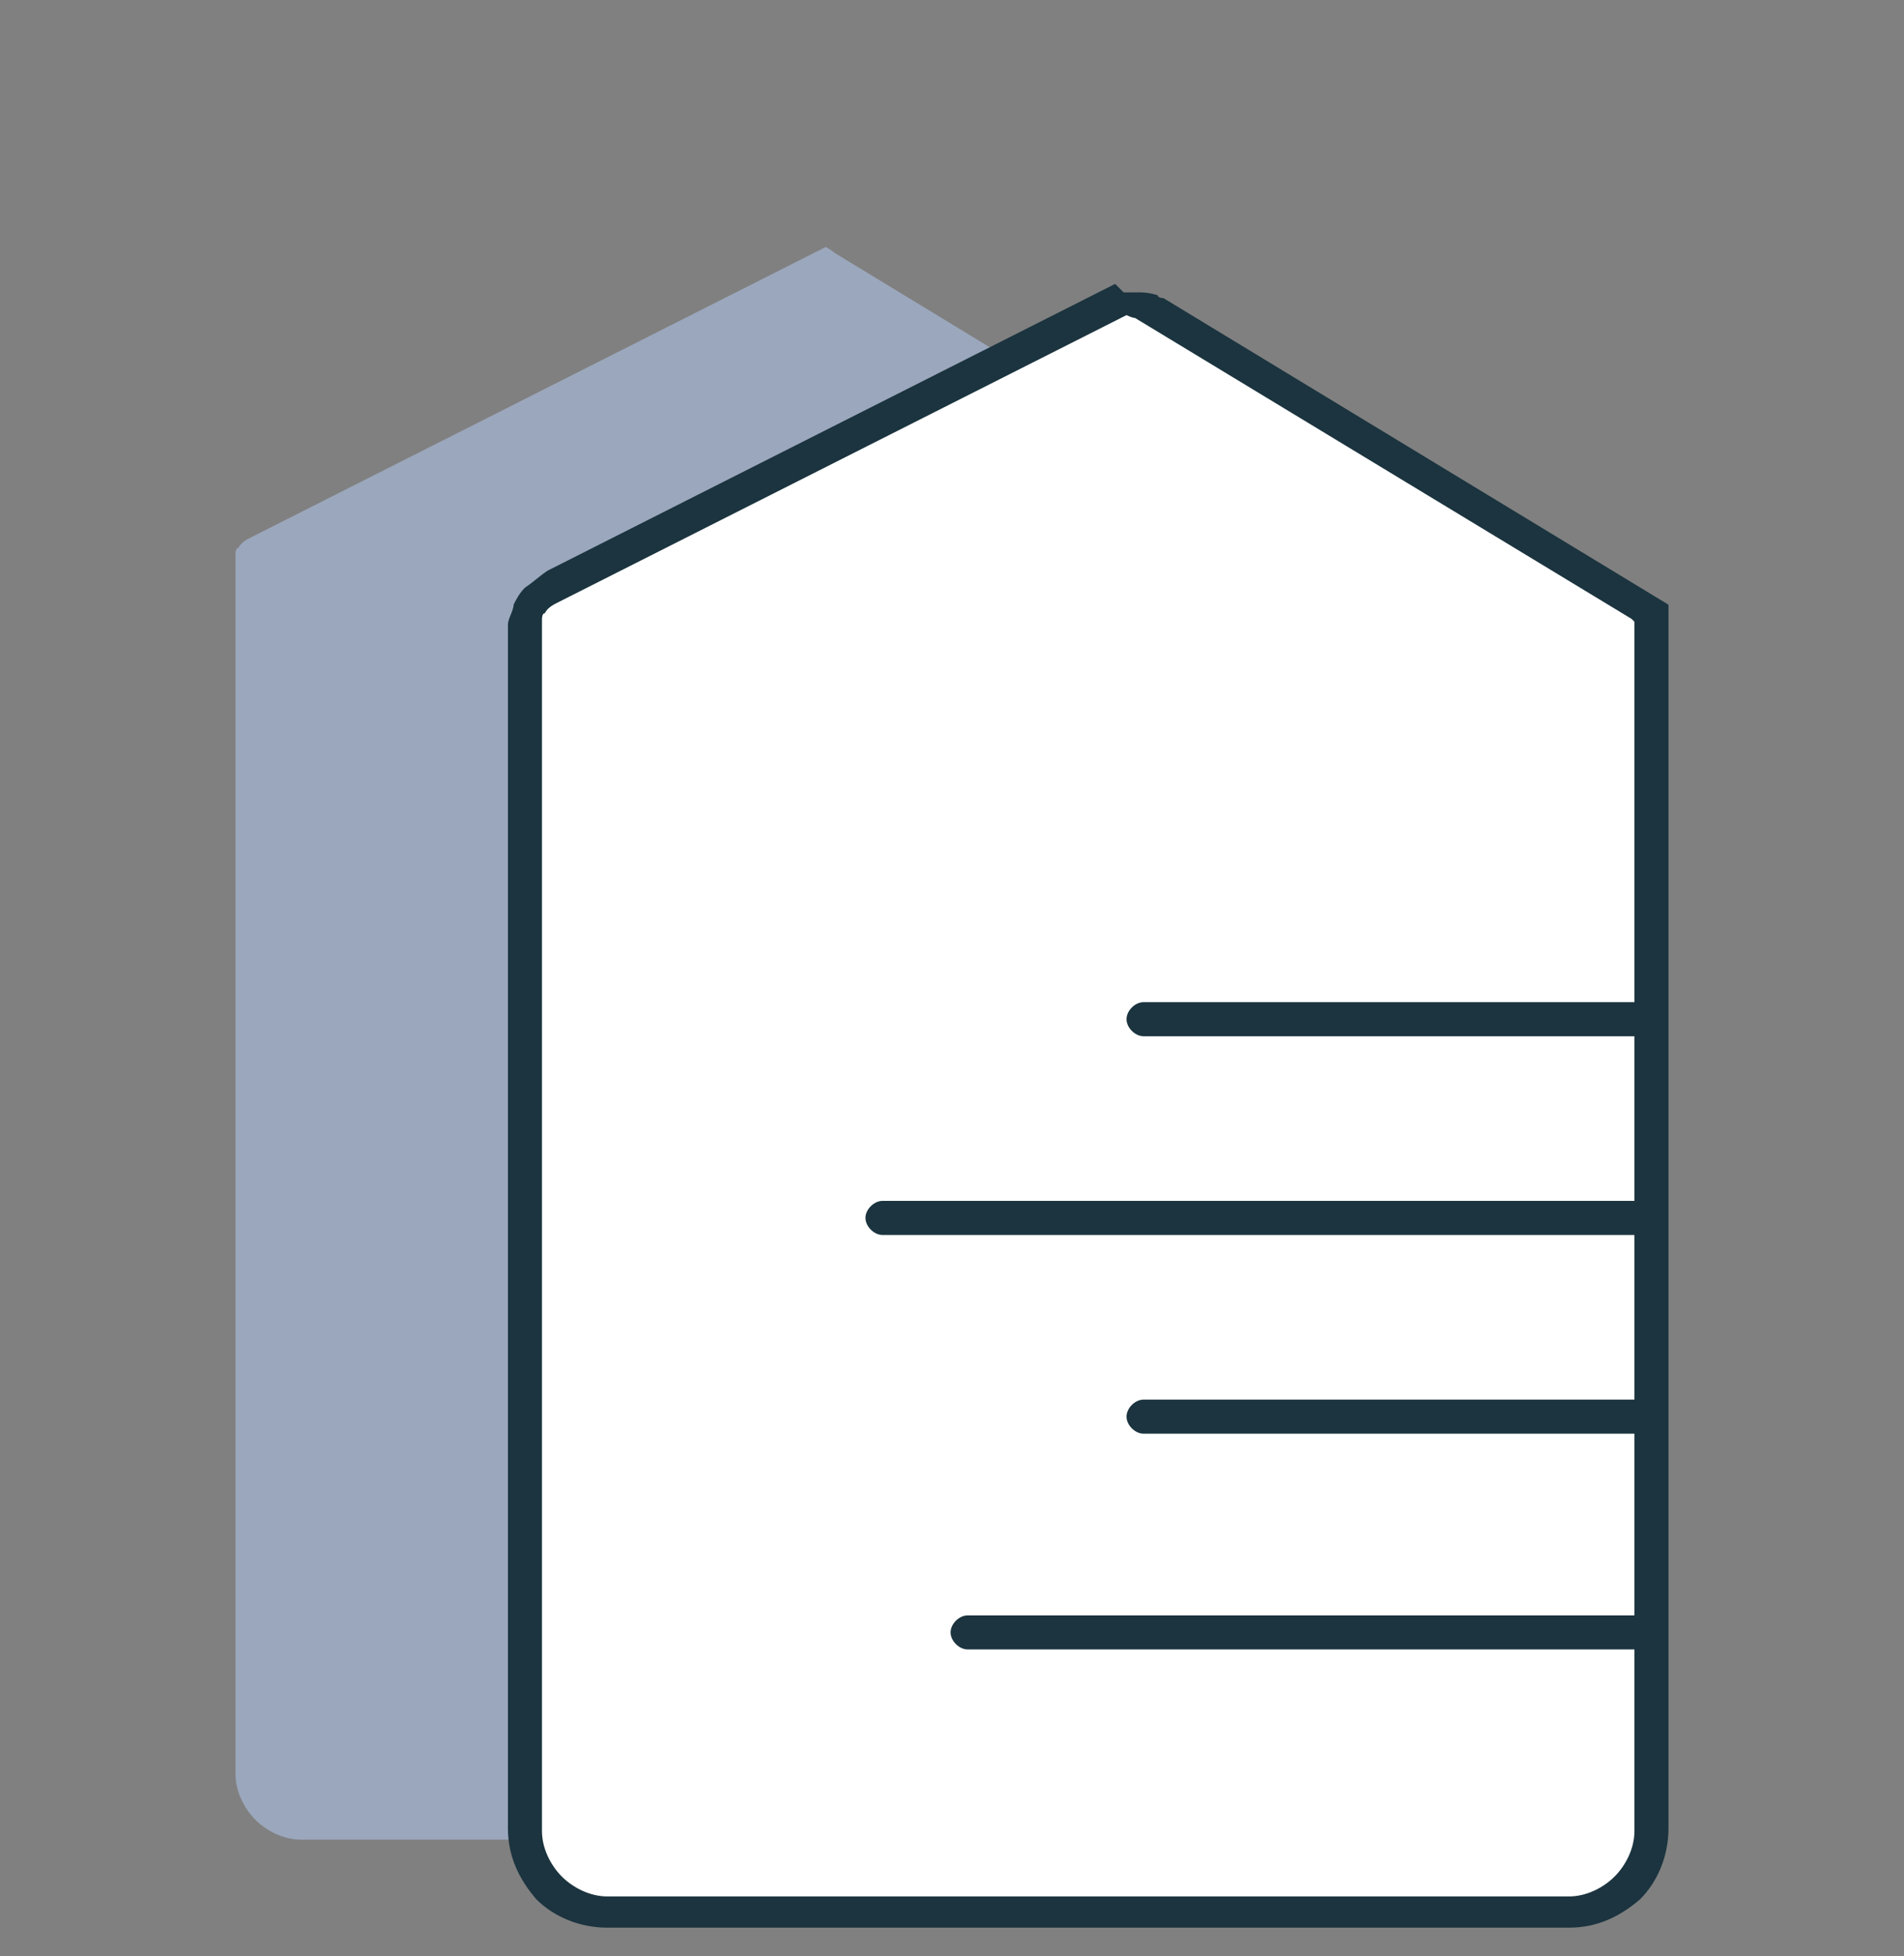
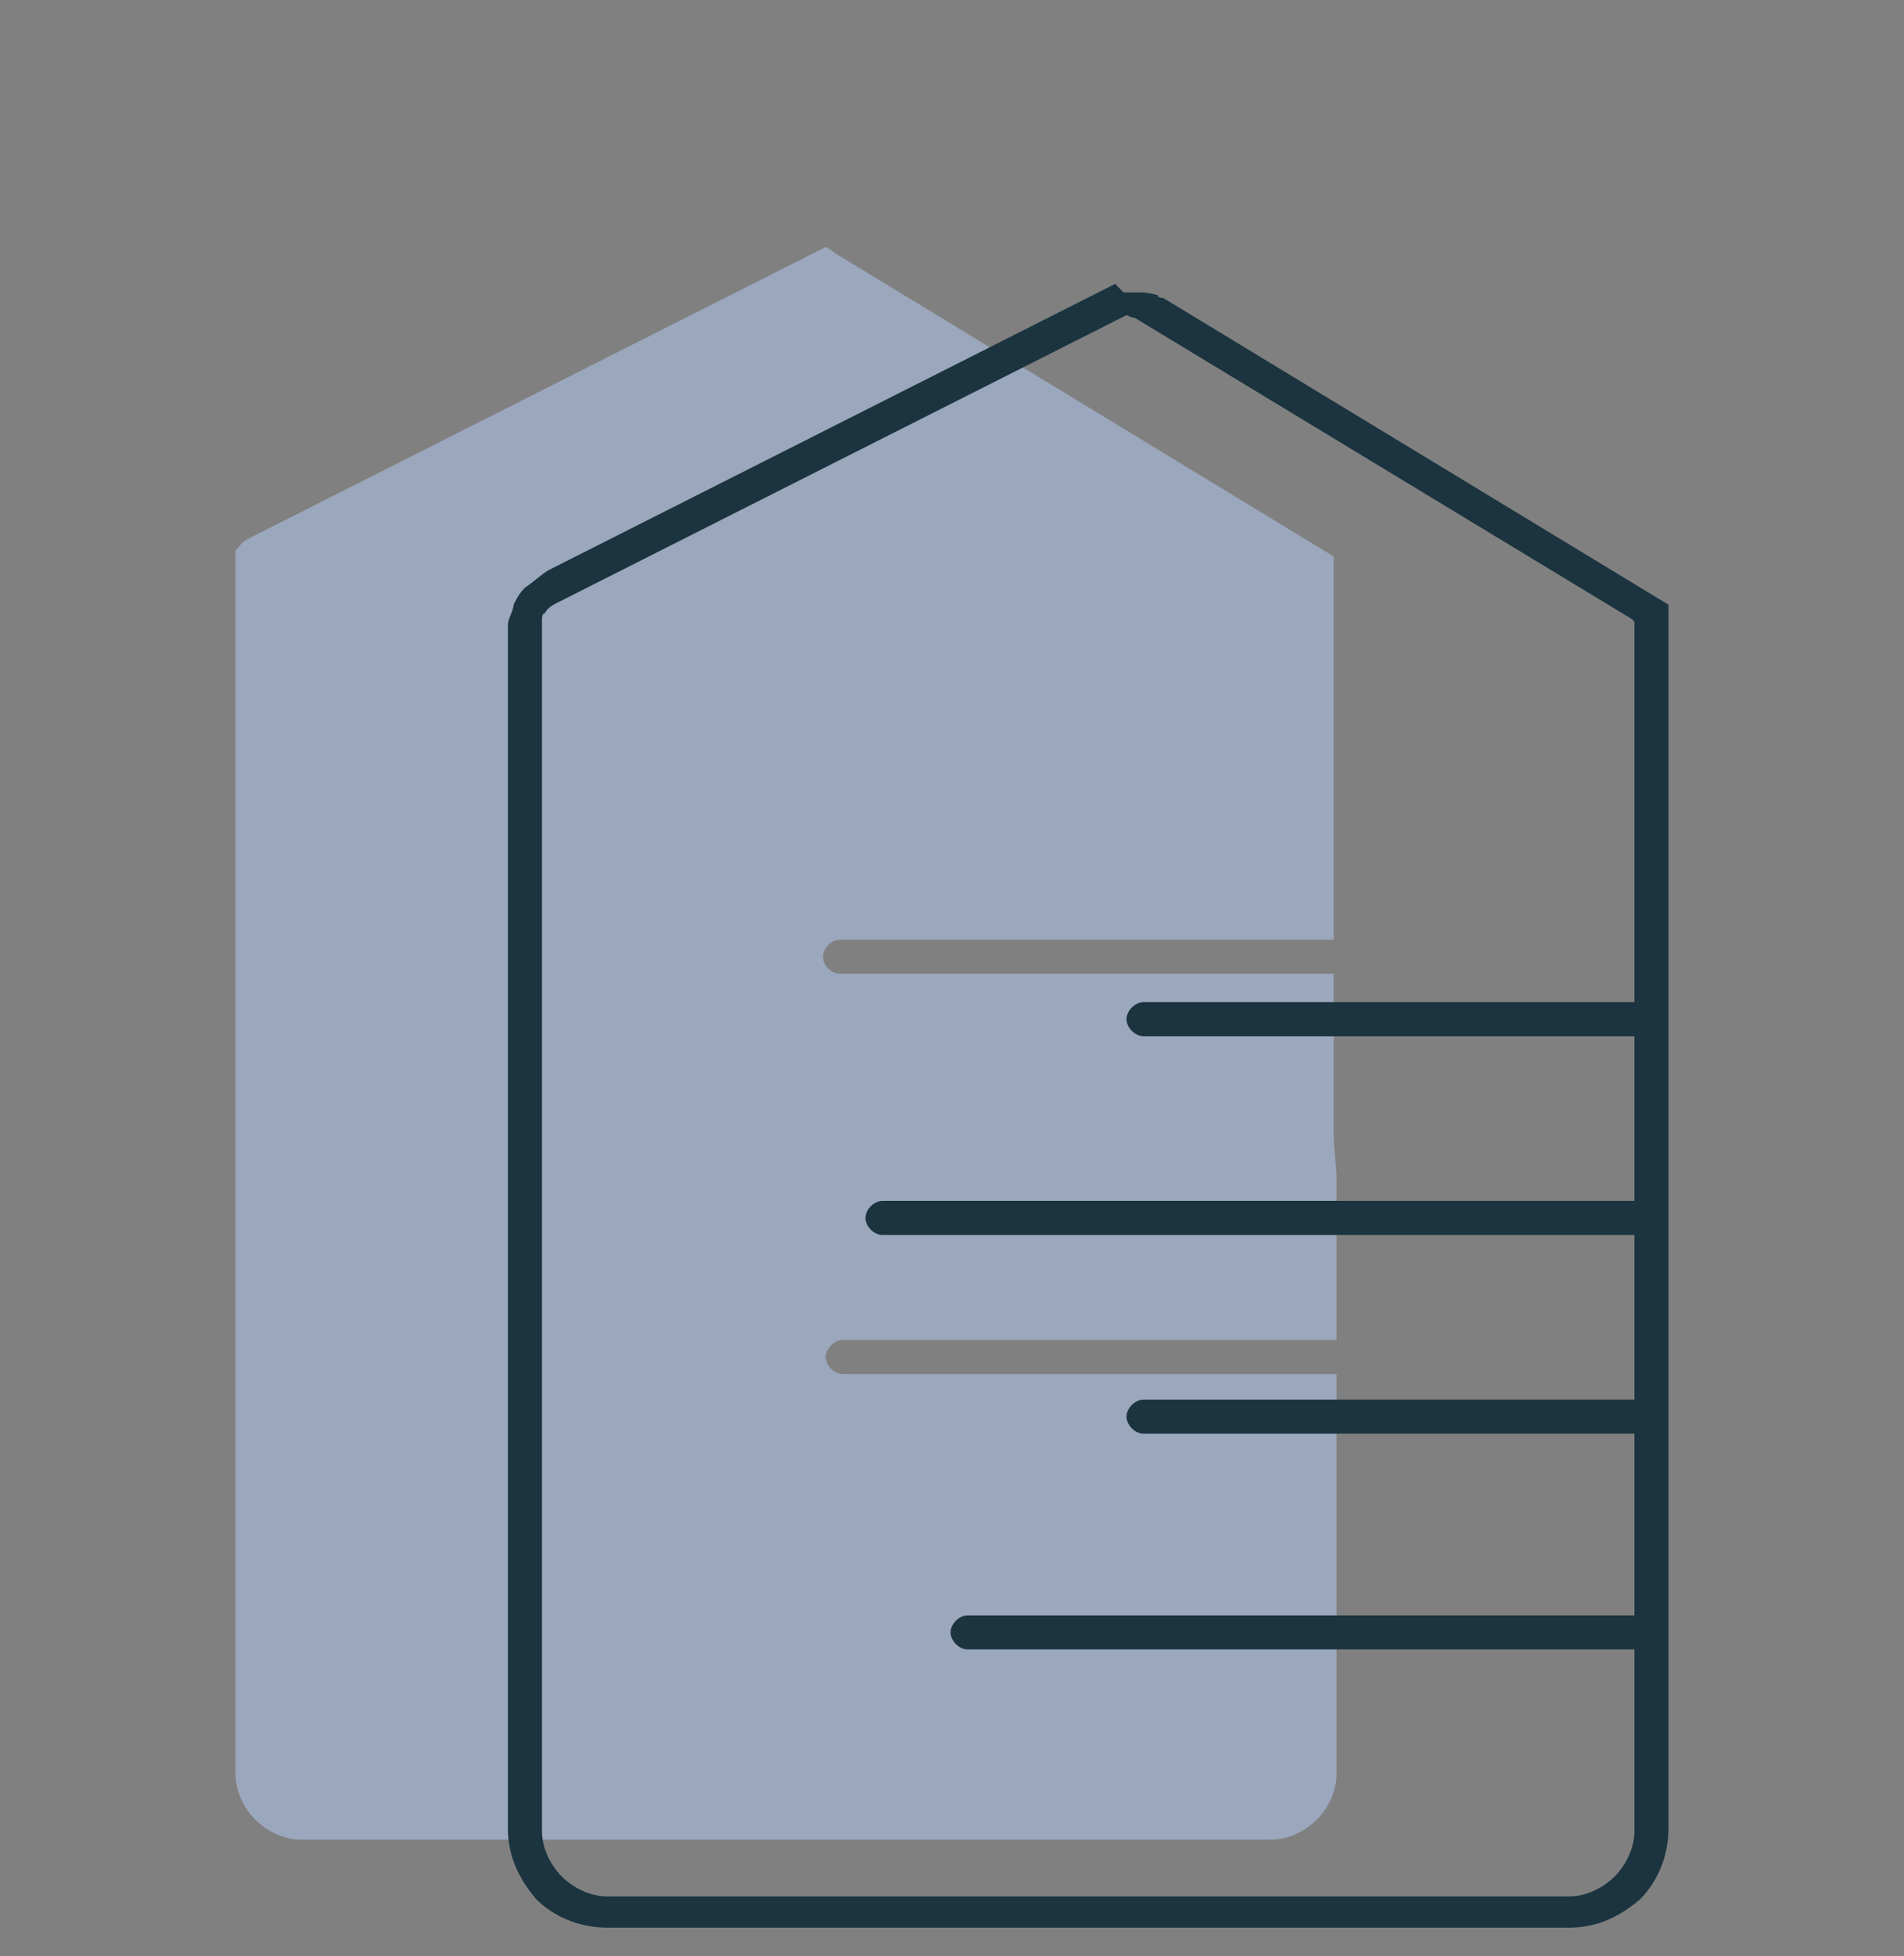
<svg xmlns="http://www.w3.org/2000/svg" viewBox="0 0 67.1 68.9">
  <rect x="0" y="0" width="67.1" height="68.9" fill="#808080" stroke="none" />
  <g>
    <g id="Capa_1">
      <path d="M47.1,41.4v4h0v1.8h-17.4c-.3,0-.6.3-.6.6s.3.6.6.6h17.4v14.1c0,.6-.3,1.2-.7,1.6-.4.4-1,.7-1.6.7H10.6c-.6,0-1.2-.3-1.6-.7-.4-.4-.7-1-.7-1.6V19.8c0,0,0-.2,0-.3h0c0,0,0-.2.1-.2h0c.1-.2.3-.3.5-.4l20.2-10.2c0,0,.2.1.3.2h0l17.6,10.7h0v13.5h-17.4c-.3,0-.6.3-.6.6s.3.6.6.6h17.4v5.8" fill="#9ba7bc" />
-       <polygon points="39.8 10.5 58.2 21.9 58.2 64.6 57.2 66.8 55.9 67.3 21.9 67.3 19.6 66.8 18.4 65.5 18.4 22 19.6 20.8 39.8 10.5" fill="#fff" />
      <path d="M57.6,21.9v13.4h-17.3c-.3,0-.6.3-.6.6s.3.6.6.6h17.3v5.8h-26.5c-.3,0-.6.3-.6.6s.3.6.6.6h26.5v4h0v1.8h-17.3c-.3,0-.6.3-.6.6s.3.6.6.6h17.3v6.4h-23.5c-.3,0-.6.3-.6.6s.3.6.6.6h23.5v6.4c0,.6-.3,1.2-.7,1.6-.4.4-1,.7-1.6.7H21.4c-.6,0-1.2-.3-1.6-.7-.4-.4-.7-1-.7-1.6V22.1c0,0,0-.2,0-.3h0c0,0,0-.2.1-.2h0c.1-.2.3-.3.5-.4l20-10.1c0,0,.2.1.3.1h0l17.5,10.6h0ZM39.3,10h0s-20,10.1-20,10.1h0c-.3.2-.5.4-.8.6h0s0,0,0,0c0,0,0,0,0,0h0c-.2.2-.3.4-.4.6,0,.2-.2.5-.2.7v42.4c0,1,.4,1.8,1,2.5.6.6,1.5,1,2.5,1h33.9c1,0,1.8-.4,2.5-1,.6-.6,1-1.5,1-2.5v-7h0v-10.1h0v-26s0,0,0,0c0,0,0,0,0,0,0,0,0,0,0,0,0,0,0,0,0,0,0,0,0,0,0,0,0,0,0,0,0,0,0,0,0,0,0,0,0,0,0,0,0,0,0,0,0,0,0,0,0,0,0,0,0,0,0,0,0,0,0,0,0,0,0,0,0,0l-17.8-10.8h0c0,0-.2,0-.2-.1,0,0-.3-.1-.6-.1s-.6,0-.6,0Z" fill="#1b343f" />
    </g>
  </g>
</svg>